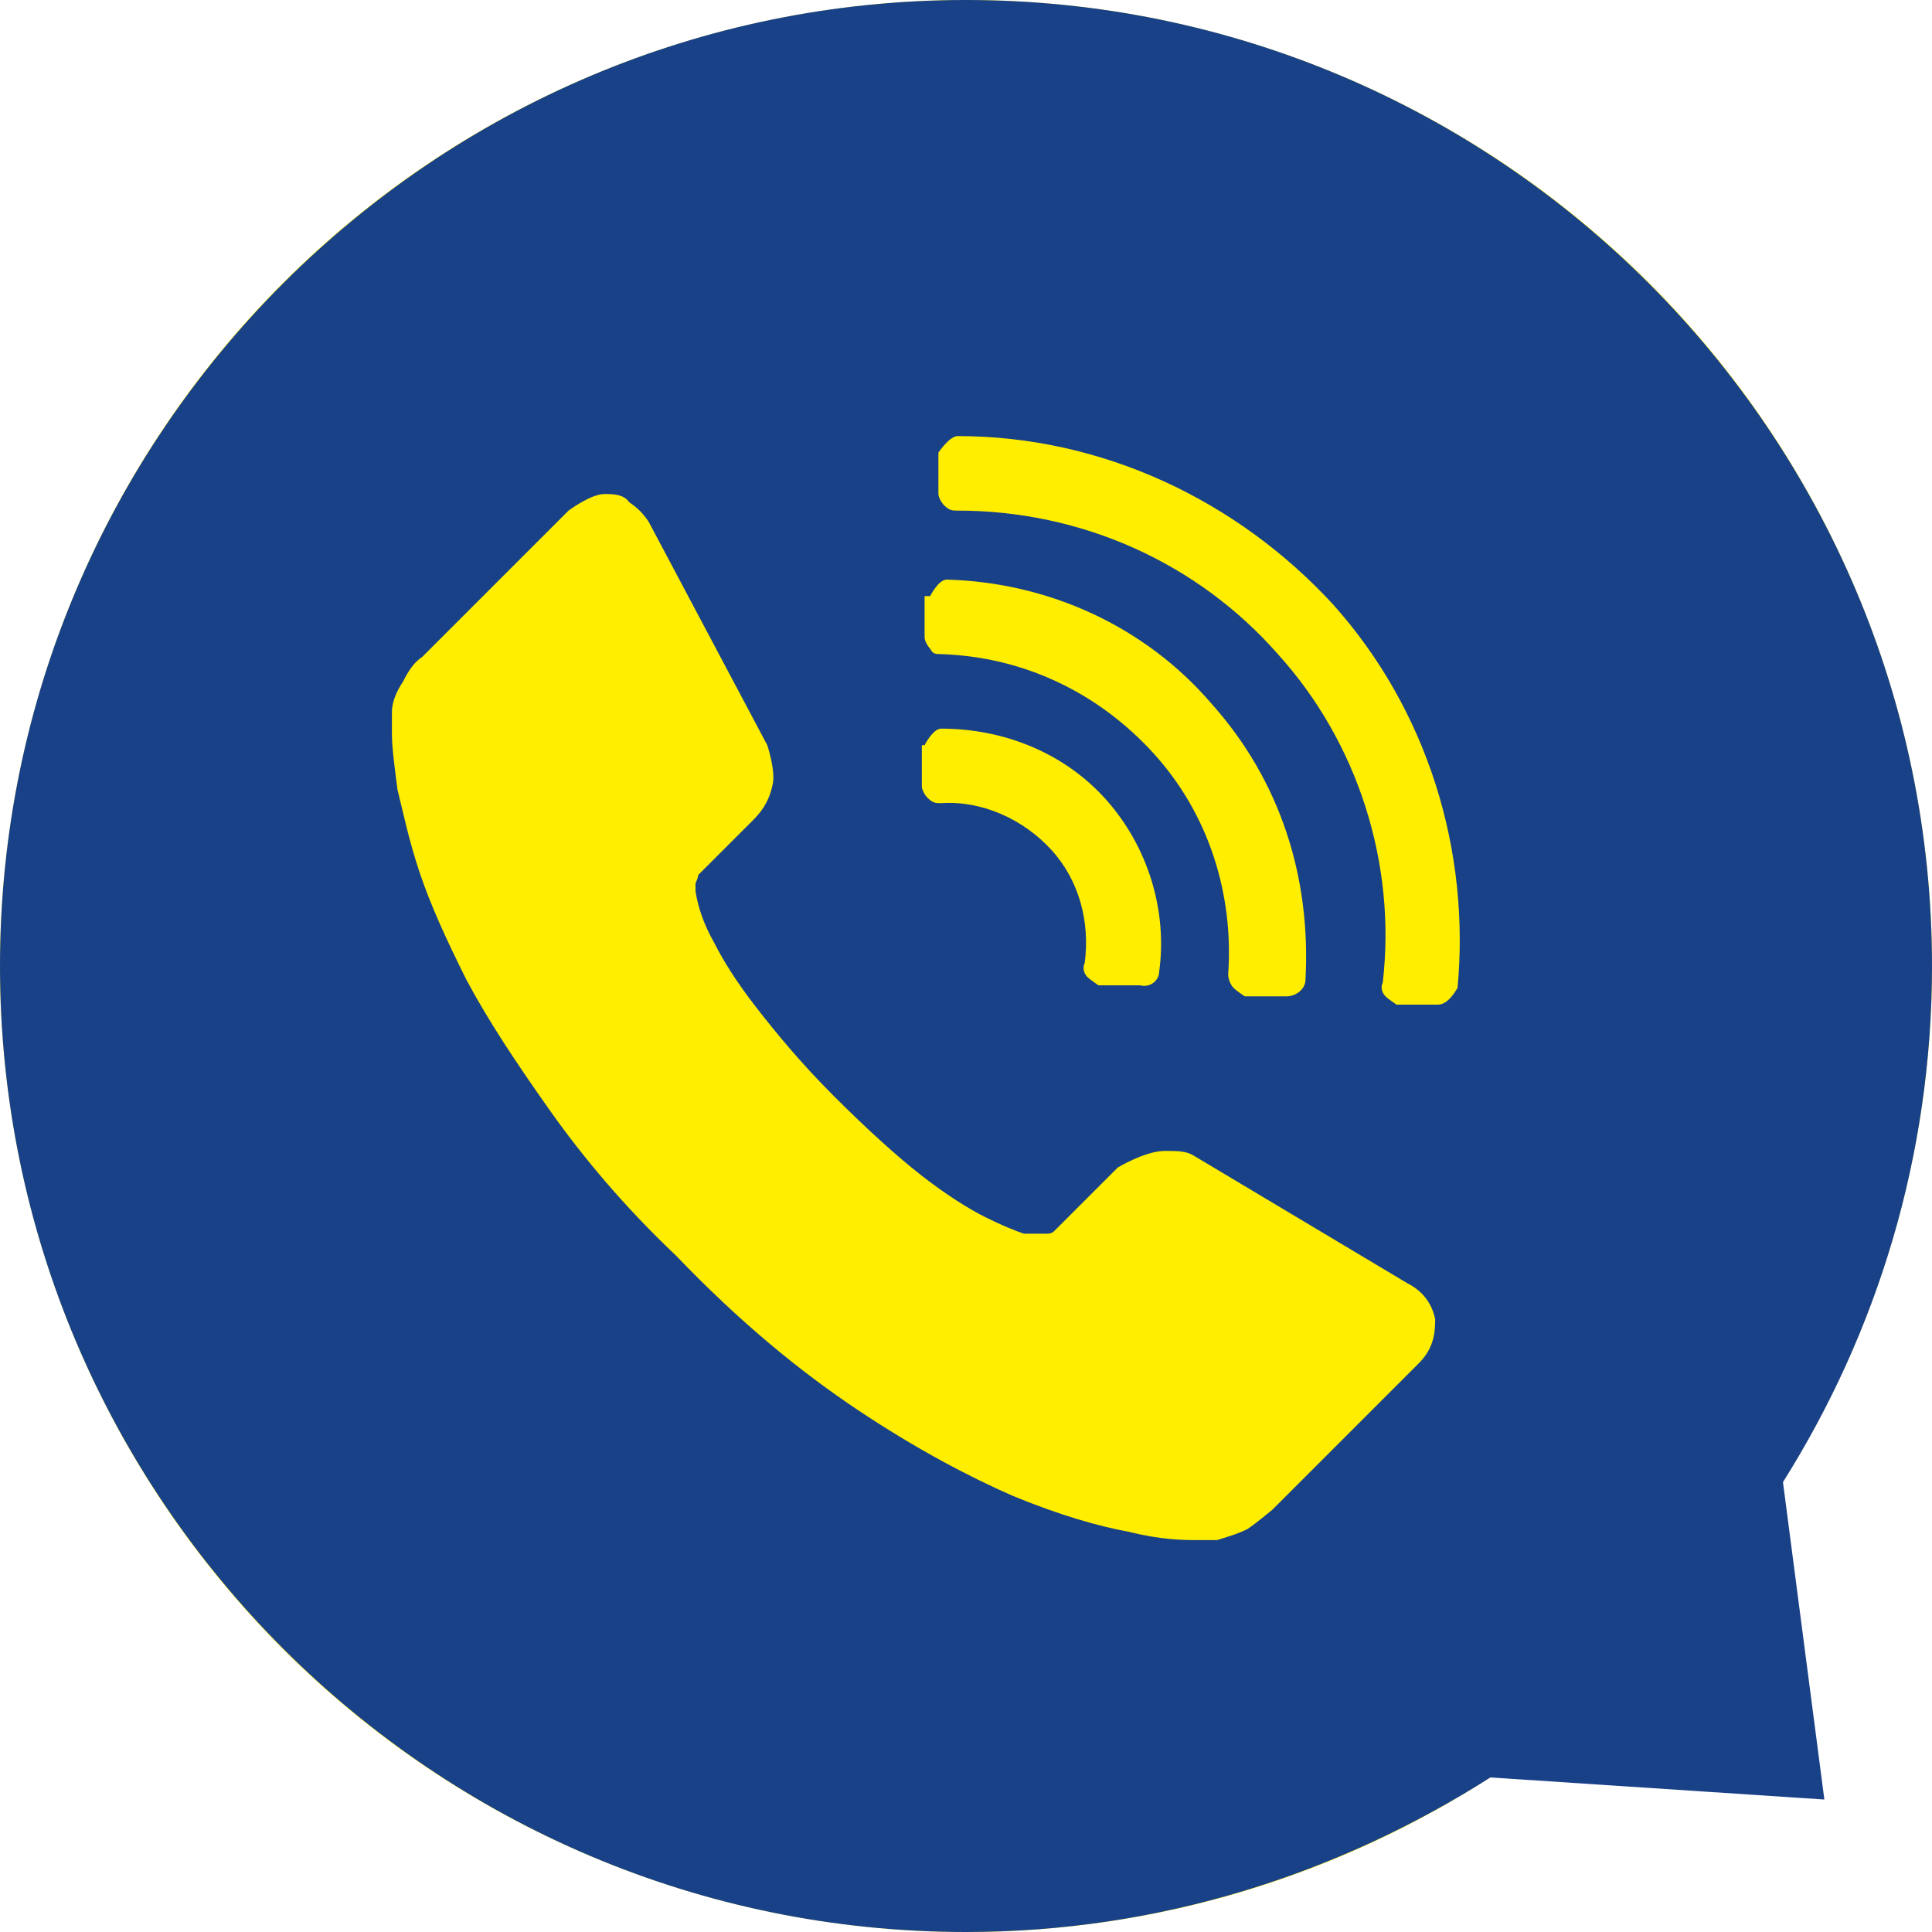
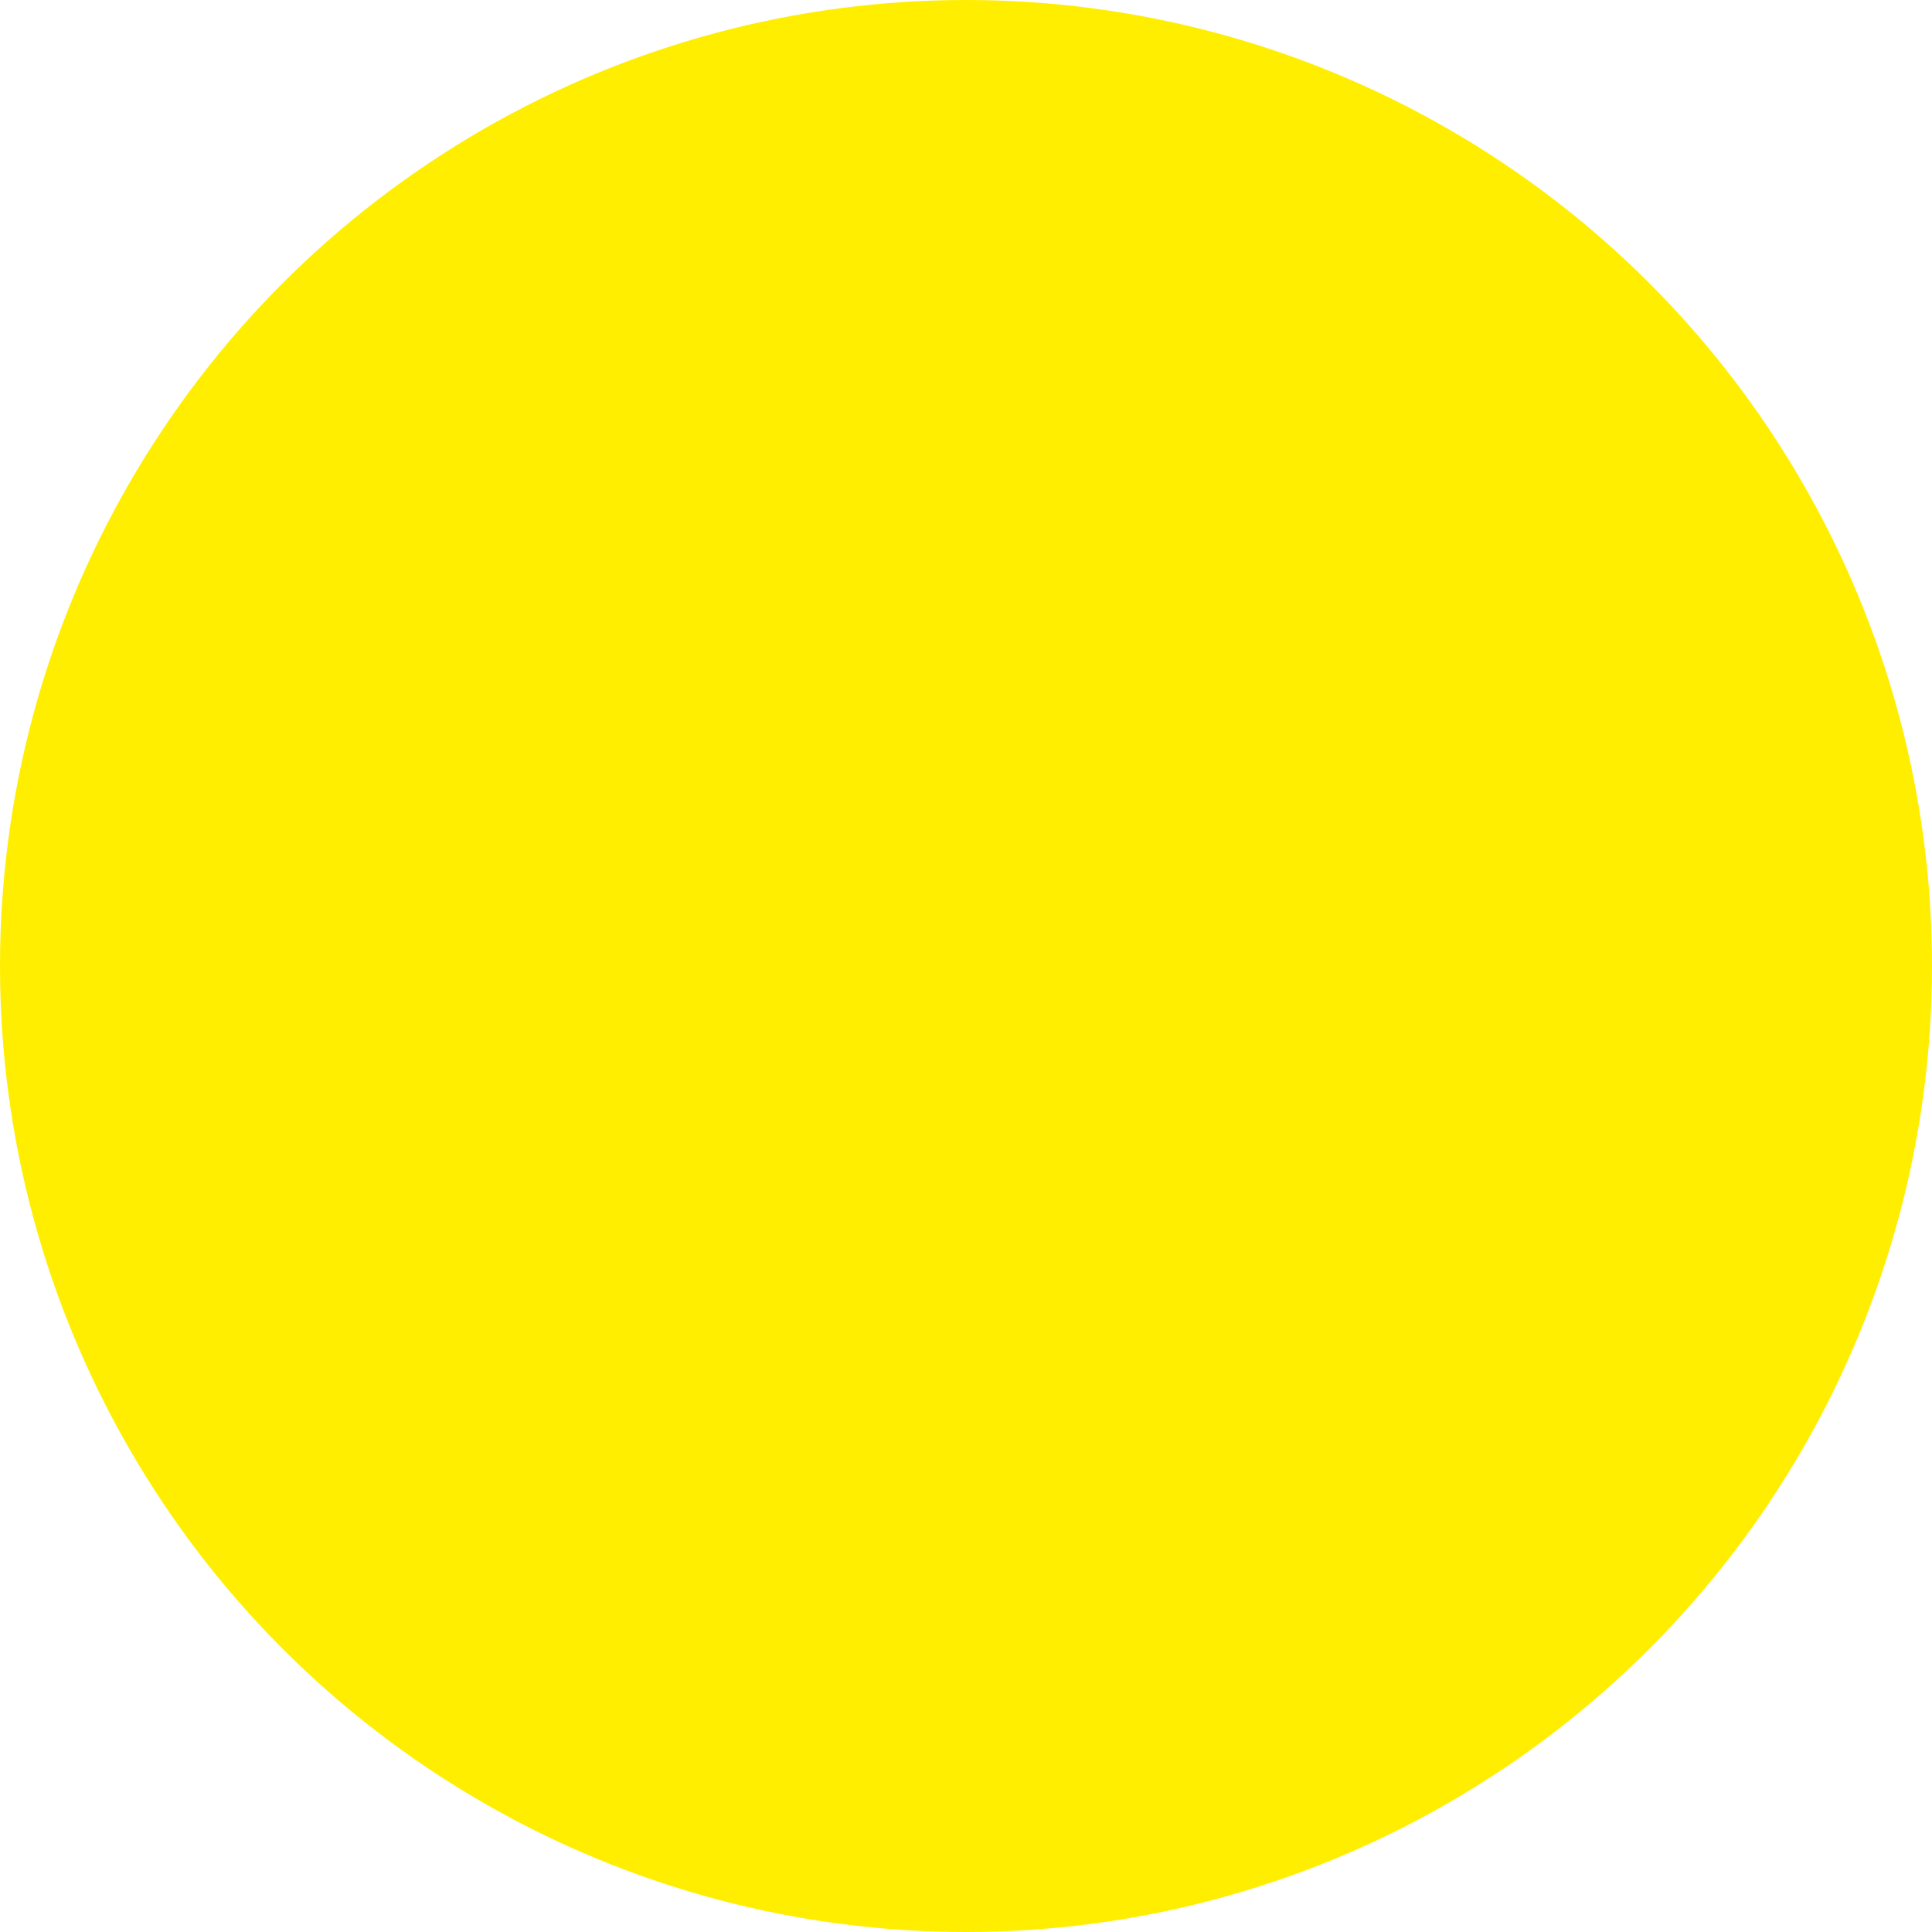
<svg xmlns="http://www.w3.org/2000/svg" id="Layer_2" viewBox="0 0 7 7">
  <defs>
    <style>.cls-1{fill:#fe0;}.cls-2{fill:#194187;}</style>
  </defs>
  <g id="design">
    <g>
      <circle class="cls-1" cx="3.5" cy="3.5" r="3.5" />
-       <path class="cls-2" d="m0,3.5c0,1.93,1.57,3.5,3.5,3.5.7,0,1.35-.21,1.9-.56l1.21.08-.15-1.15c.34-.54.54-1.18.54-1.87,0-1.93-1.57-3.5-3.5-3.5S0,1.57,0,3.5Zm3.37-1.34s.03-.06.06-.06c.37.01.72.17.96.45.25.28.36.63.34,1,0,.03-.03.06-.07.06h-.15s-.03-.02-.04-.03c-.01-.01-.02-.03-.02-.05.02-.29-.07-.58-.27-.8-.2-.22-.47-.35-.77-.36-.02,0-.03,0-.04-.02,0,0,0,0,0,0-.01-.01-.02-.03-.02-.04v-.15Zm-.02.54s.03-.06.06-.06c.23,0,.45.09.6.26.15.17.22.4.19.62,0,.03-.03.06-.07.05h-.15s-.03-.02-.04-.03c-.01-.01-.02-.03-.01-.05.02-.15-.02-.3-.12-.41-.1-.11-.25-.18-.4-.17-.02,0-.03,0-.05-.02,0,0,0,0,0,0-.01-.01-.02-.03-.02-.04v-.15Zm1.79,2.24l-.53.53s-.06.05-.09.07c-.04.02-.08.03-.11.04,0,0-.01,0-.02,0-.01,0-.03,0-.05,0-.05,0-.13,0-.25-.03-.11-.02-.25-.06-.42-.13-.16-.07-.35-.17-.56-.31-.21-.14-.43-.32-.66-.56-.19-.18-.34-.36-.46-.53-.12-.17-.22-.32-.3-.47-.07-.14-.13-.27-.17-.39-.04-.12-.06-.22-.08-.3-.01-.08-.02-.15-.02-.2,0-.05,0-.07,0-.08,0-.04.02-.08.04-.11.02-.04.04-.07.07-.09l.53-.53s.08-.06.13-.06c.03,0,.07,0,.09.03.03.02.05.04.07.07l.43.81s.03.09.02.14c-.01.05-.03.09-.07.13l-.2.2s0,.01-.01.03c0,.01,0,.02,0,.03.01.06.03.12.07.19.03.06.08.14.15.23.07.09.16.2.28.32.12.12.23.22.32.29.09.07.17.12.23.15.06.03.11.05.14.06h.05s.01,0,.03,0c.01,0,.02,0,.03-.01l.23-.23s.1-.06.17-.06c.05,0,.08,0,.11.02h0l.77.46c.06.03.09.08.1.13,0,.06-.01.11-.06.16Zm.14-1.36s-.03.06-.07.06h-.15s-.03-.02-.04-.03c-.01-.01-.02-.03-.01-.05.05-.43-.09-.87-.38-1.19-.29-.33-.71-.52-1.16-.52-.02,0-.03,0-.05-.02,0,0,0,0,0,0-.01-.01-.02-.03-.02-.04v-.15s.04-.06.07-.06c.52,0,1.01.23,1.36.61.34.38.5.89.45,1.4Z" />
    </g>
  </g>
</svg>